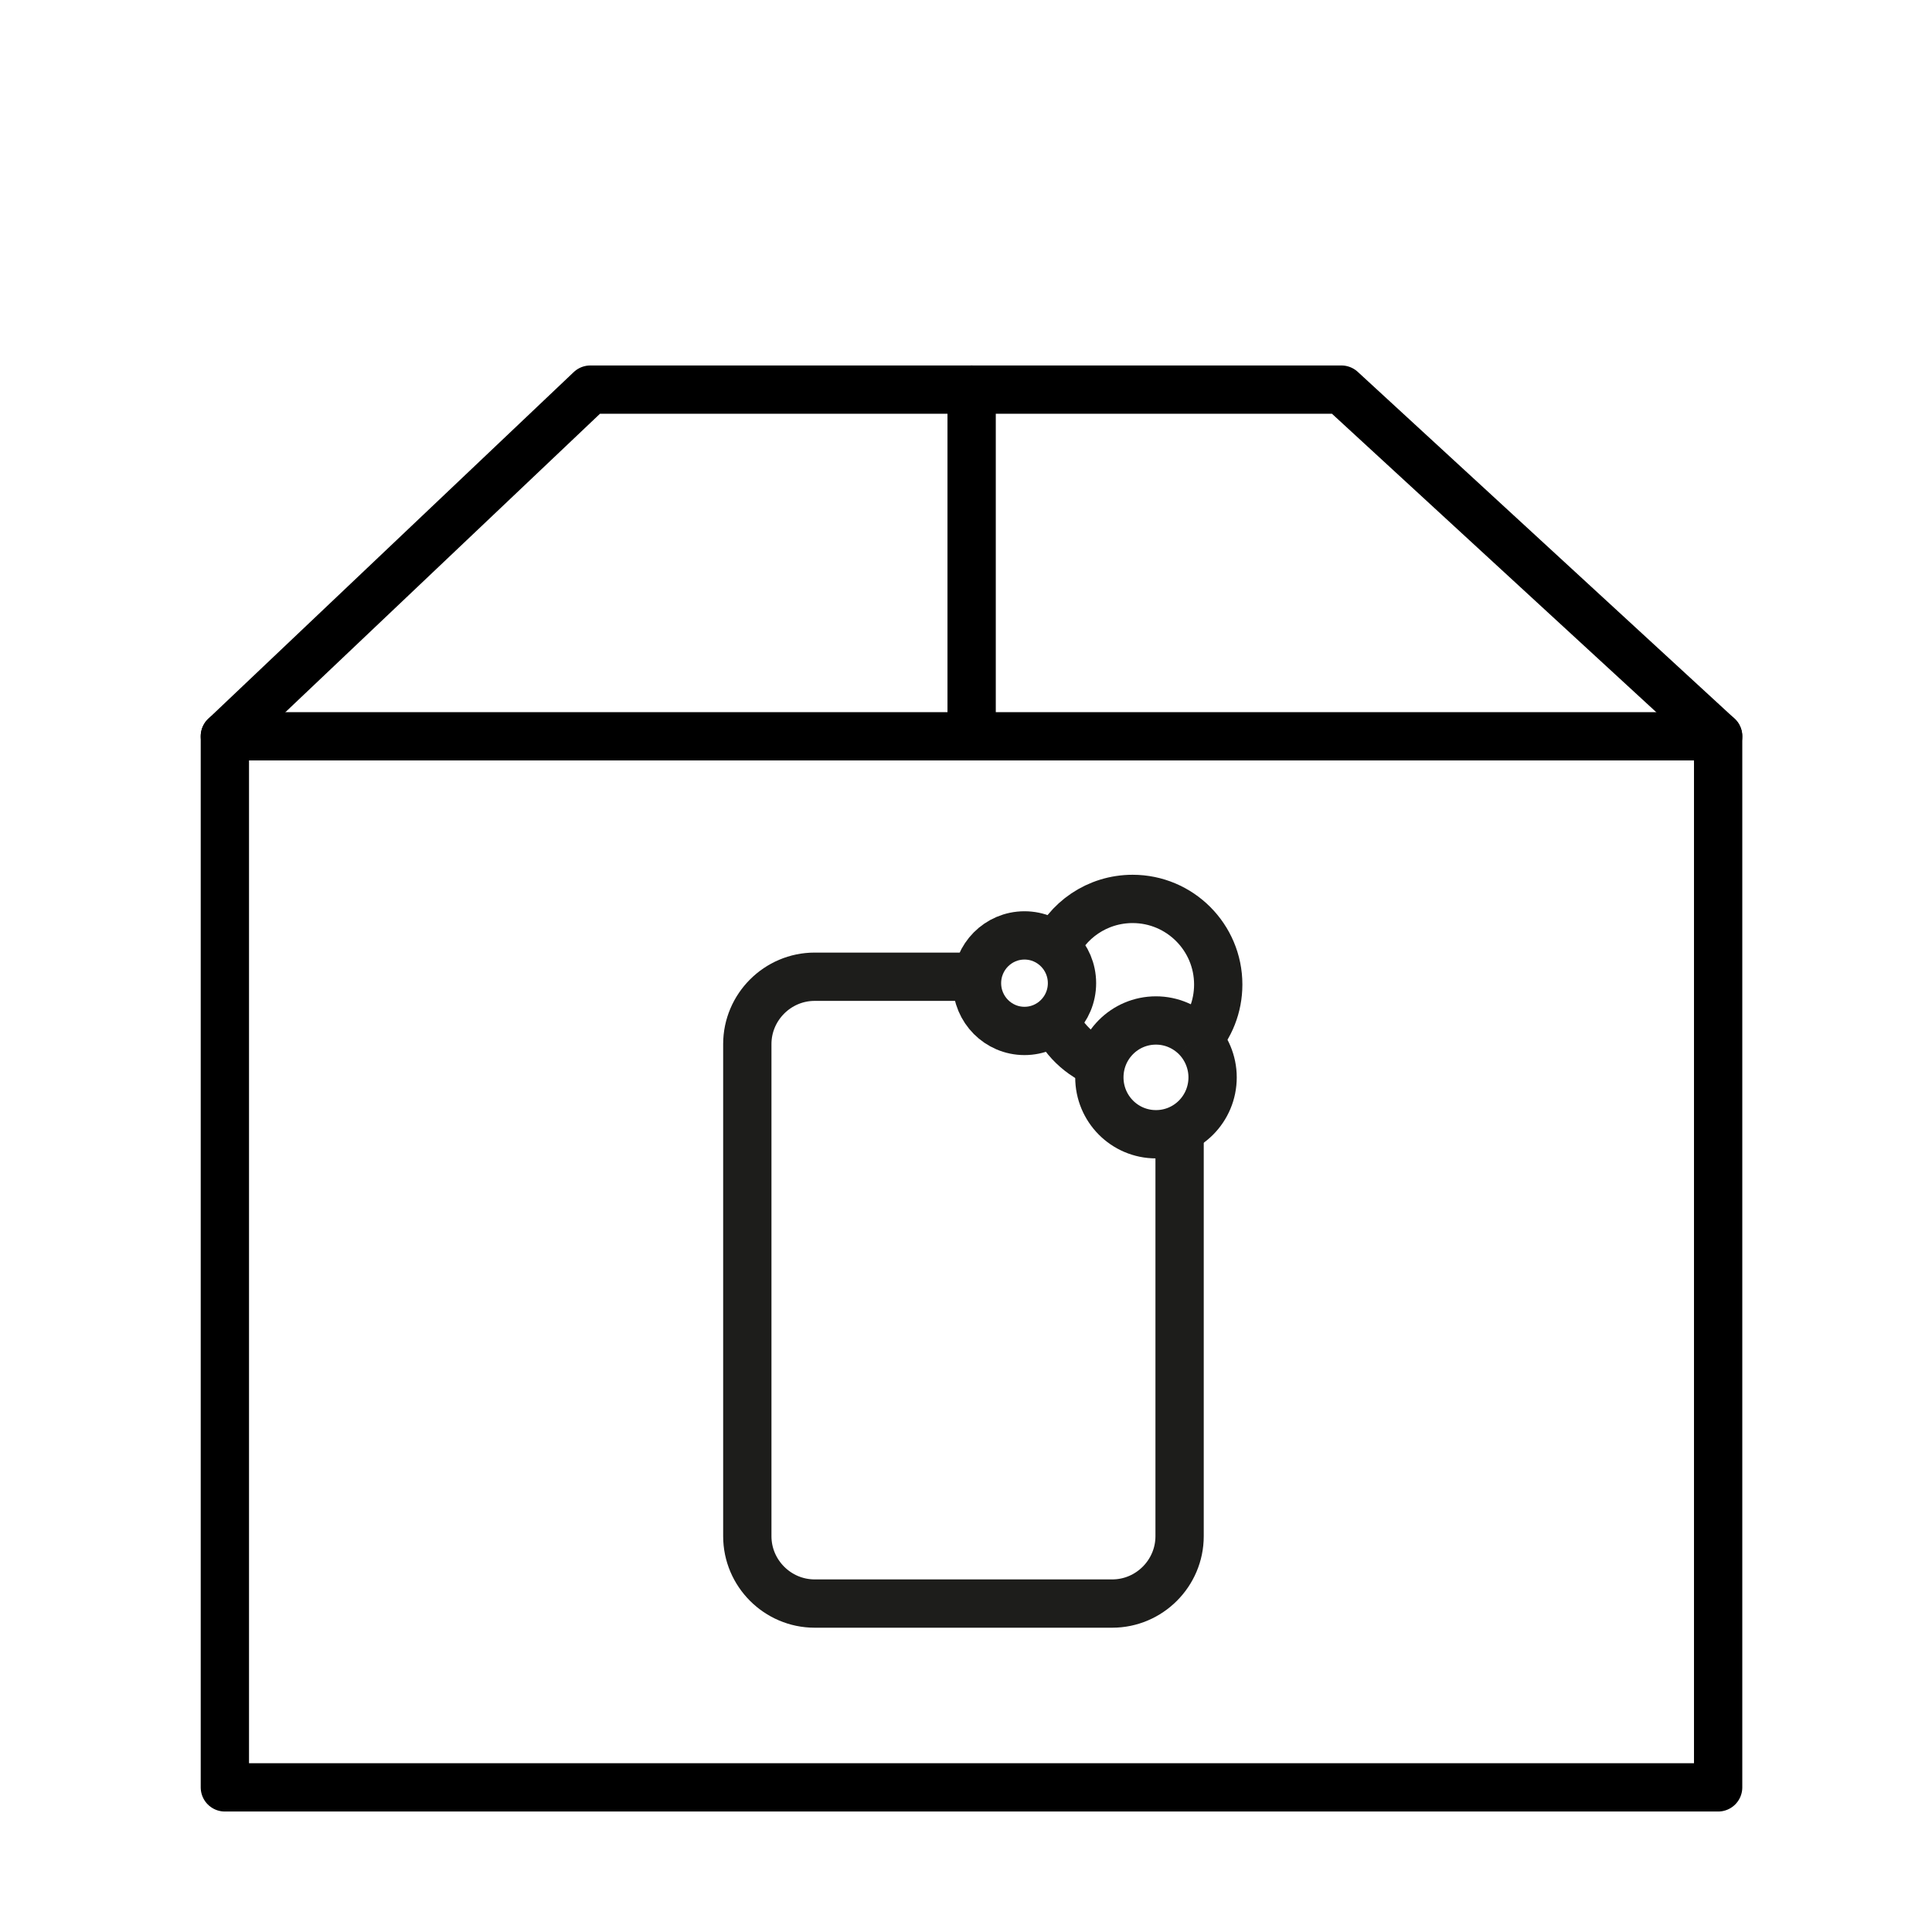
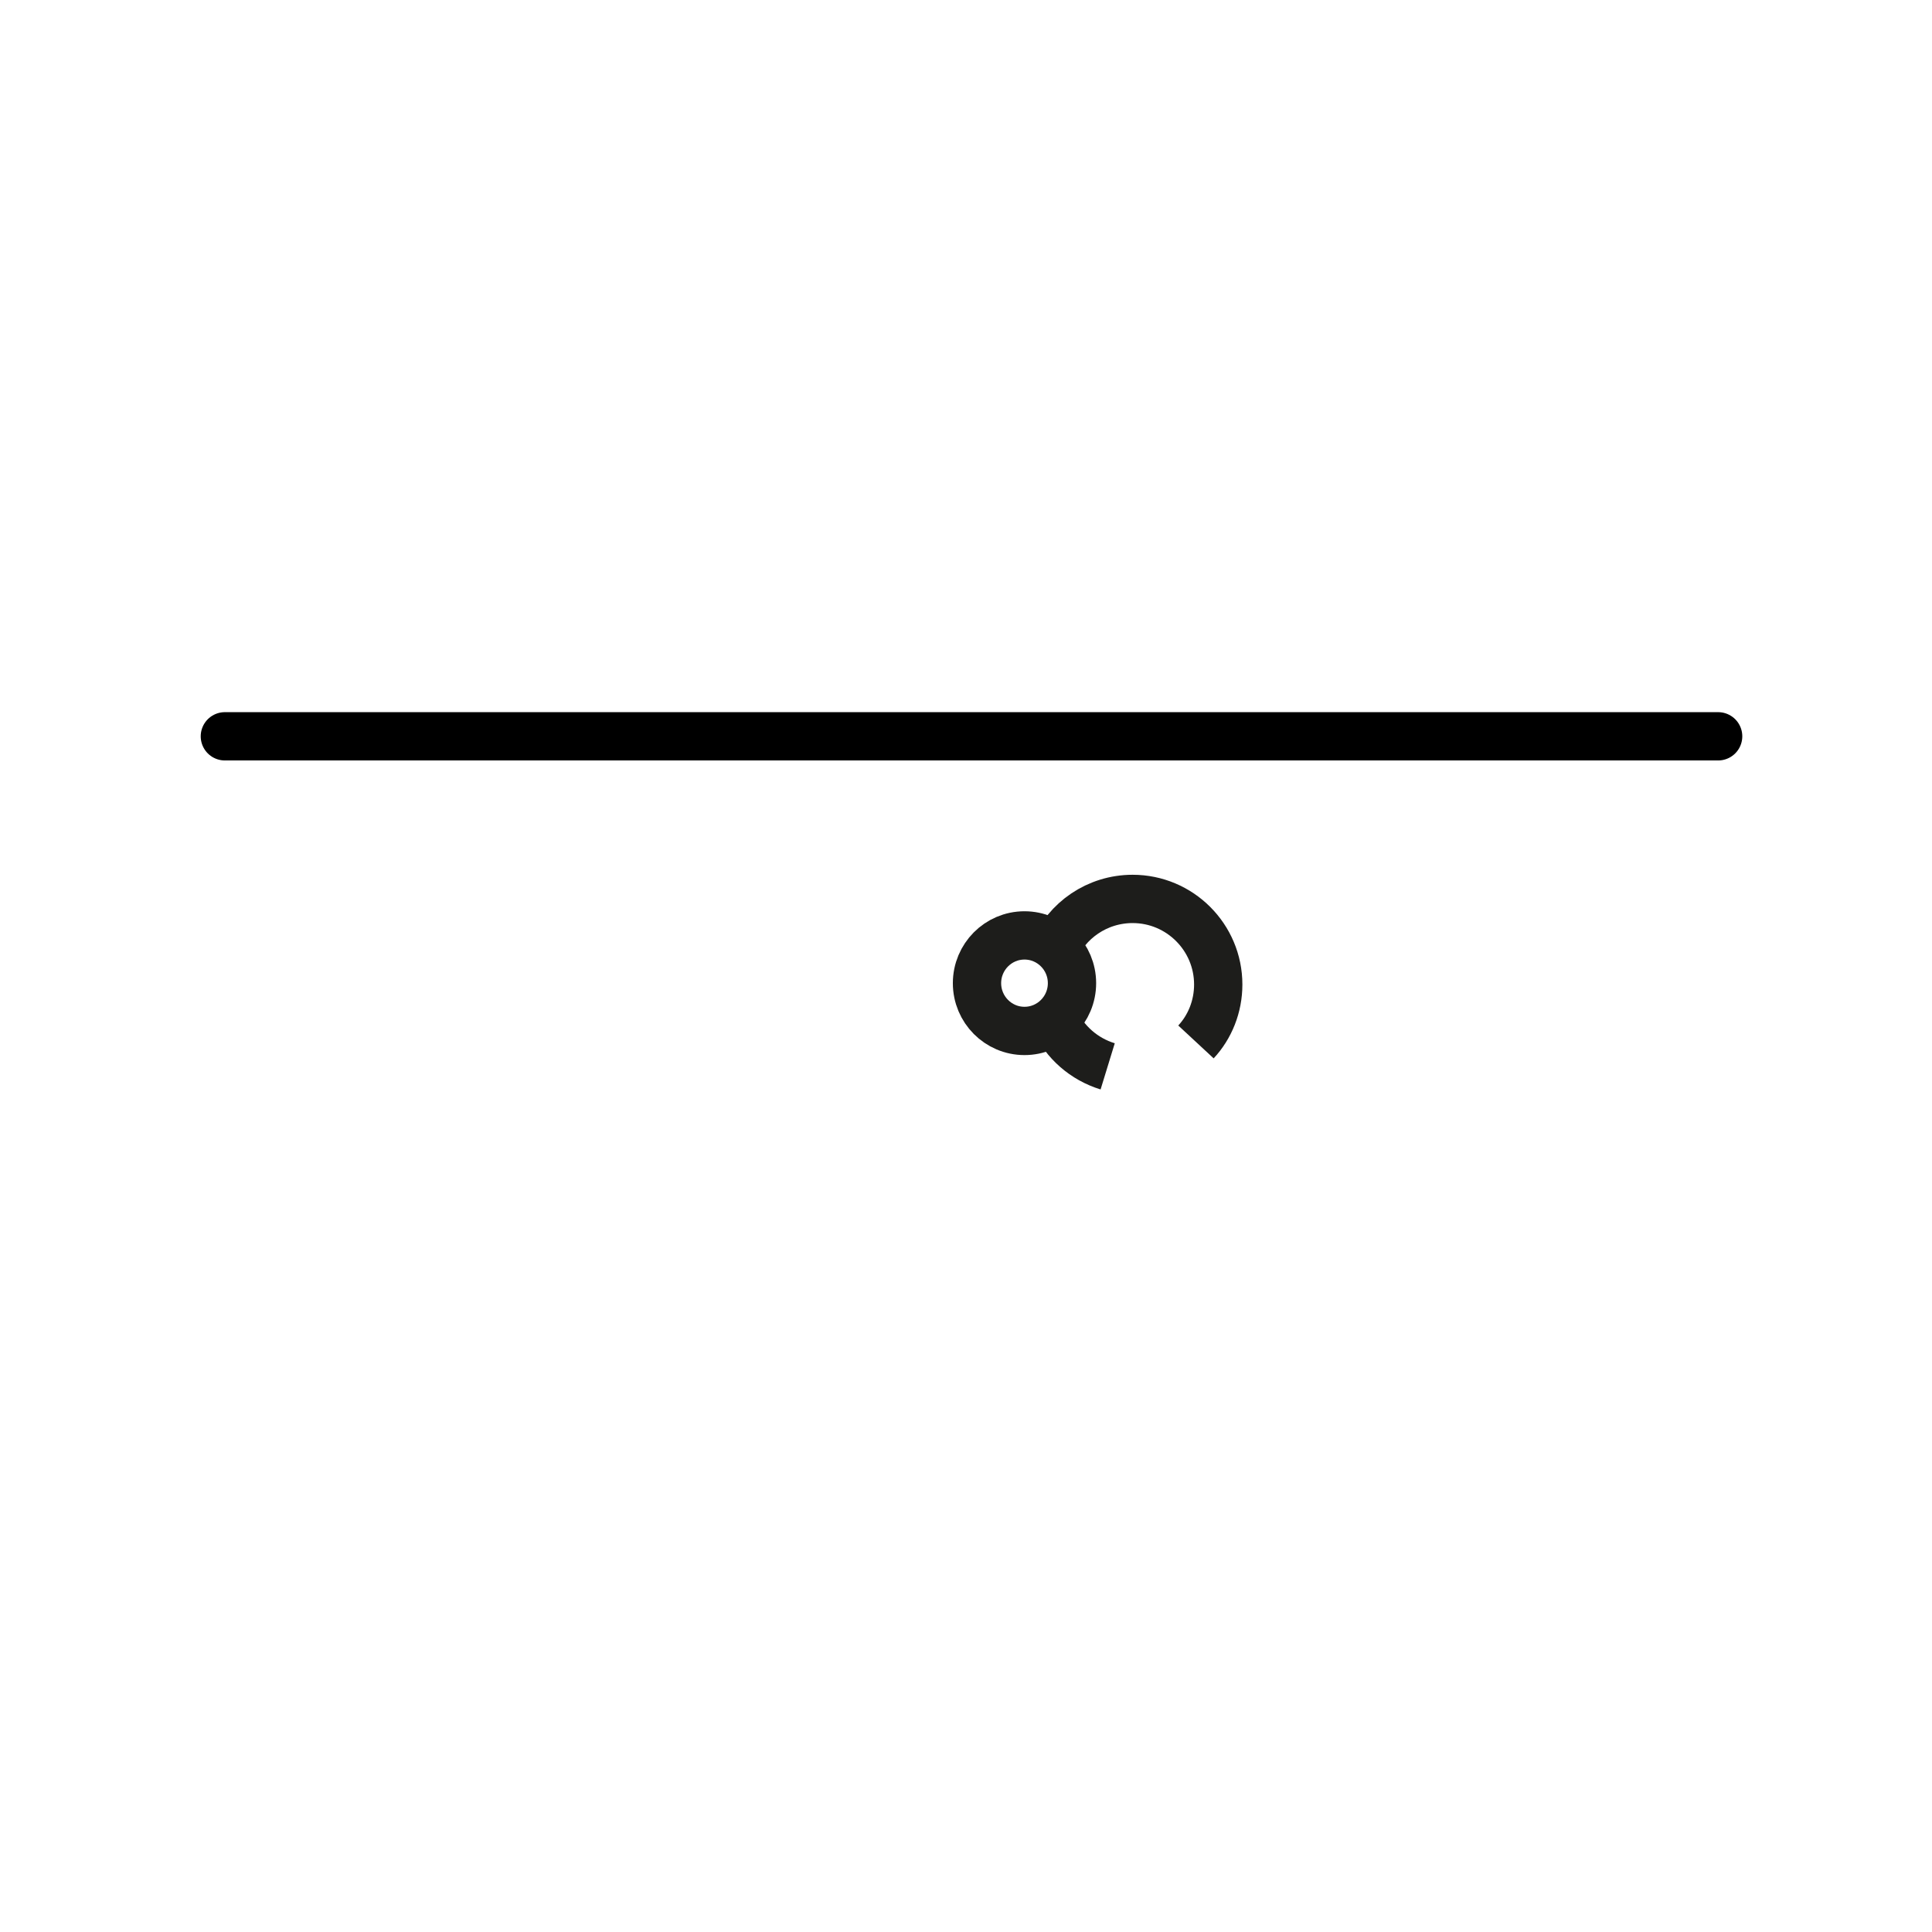
<svg xmlns="http://www.w3.org/2000/svg" viewBox="0 0 72 72" id="Original_Icons">
  <defs>
    <style>.cls-1{stroke:#1d1d1b;stroke-miterlimit:10;}.cls-1,.cls-2,.cls-3{fill:none;}.cls-1,.cls-3{stroke-width:1.8px;}.cls-2{stroke-width:1.8px;}.cls-2,.cls-3{stroke:#000;stroke-linecap:round;stroke-linejoin:round;}</style>
  </defs>
-   <polygon points="8.38 27.44 8.38 66.61 64.03 66.61 64.03 27.44 49.99 14.52 36.78 14.52 35.22 14.52 22 14.52 8.38 27.44" class="cls-3" />
  <line y2="27.44" x2="64.03" y1="27.44" x1="8.38" class="cls-2" />
-   <line y2="27.44" x2="36.21" y1="14.52" x1="36.21" class="cls-2" />
-   <path d="M43.96,42.28v14.97c0,1.38-1.13,2.51-2.51,2.51h-11.09c-1.38,0-2.51-1.13-2.51-2.51v-18.34c0-1.38,1.13-2.51,2.51-2.51h5.86" class="cls-1" />
  <path d="M41.28,39.74c-.88-.27-1.6-.9-1.97-1.72" class="cls-1" />
  <path d="M39.27,35.45c.48-1.15,1.62-1.95,2.94-1.95,1.76,0,3.19,1.43,3.19,3.19,0,.82-.31,1.58-.83,2.14" class="cls-1" />
-   <path d="M44.57,38.65c.38.38.62.92.62,1.5,0,1.17-.94,2.12-2.11,2.12s-2.11-.95-2.11-2.12.94-2.12,2.11-2.12c.58,0,1.11.24,1.49.62" class="cls-1" />
  <ellipse ry="1.78" rx="1.77" cy="36.64" cx="38.18" class="cls-1" />
</svg>